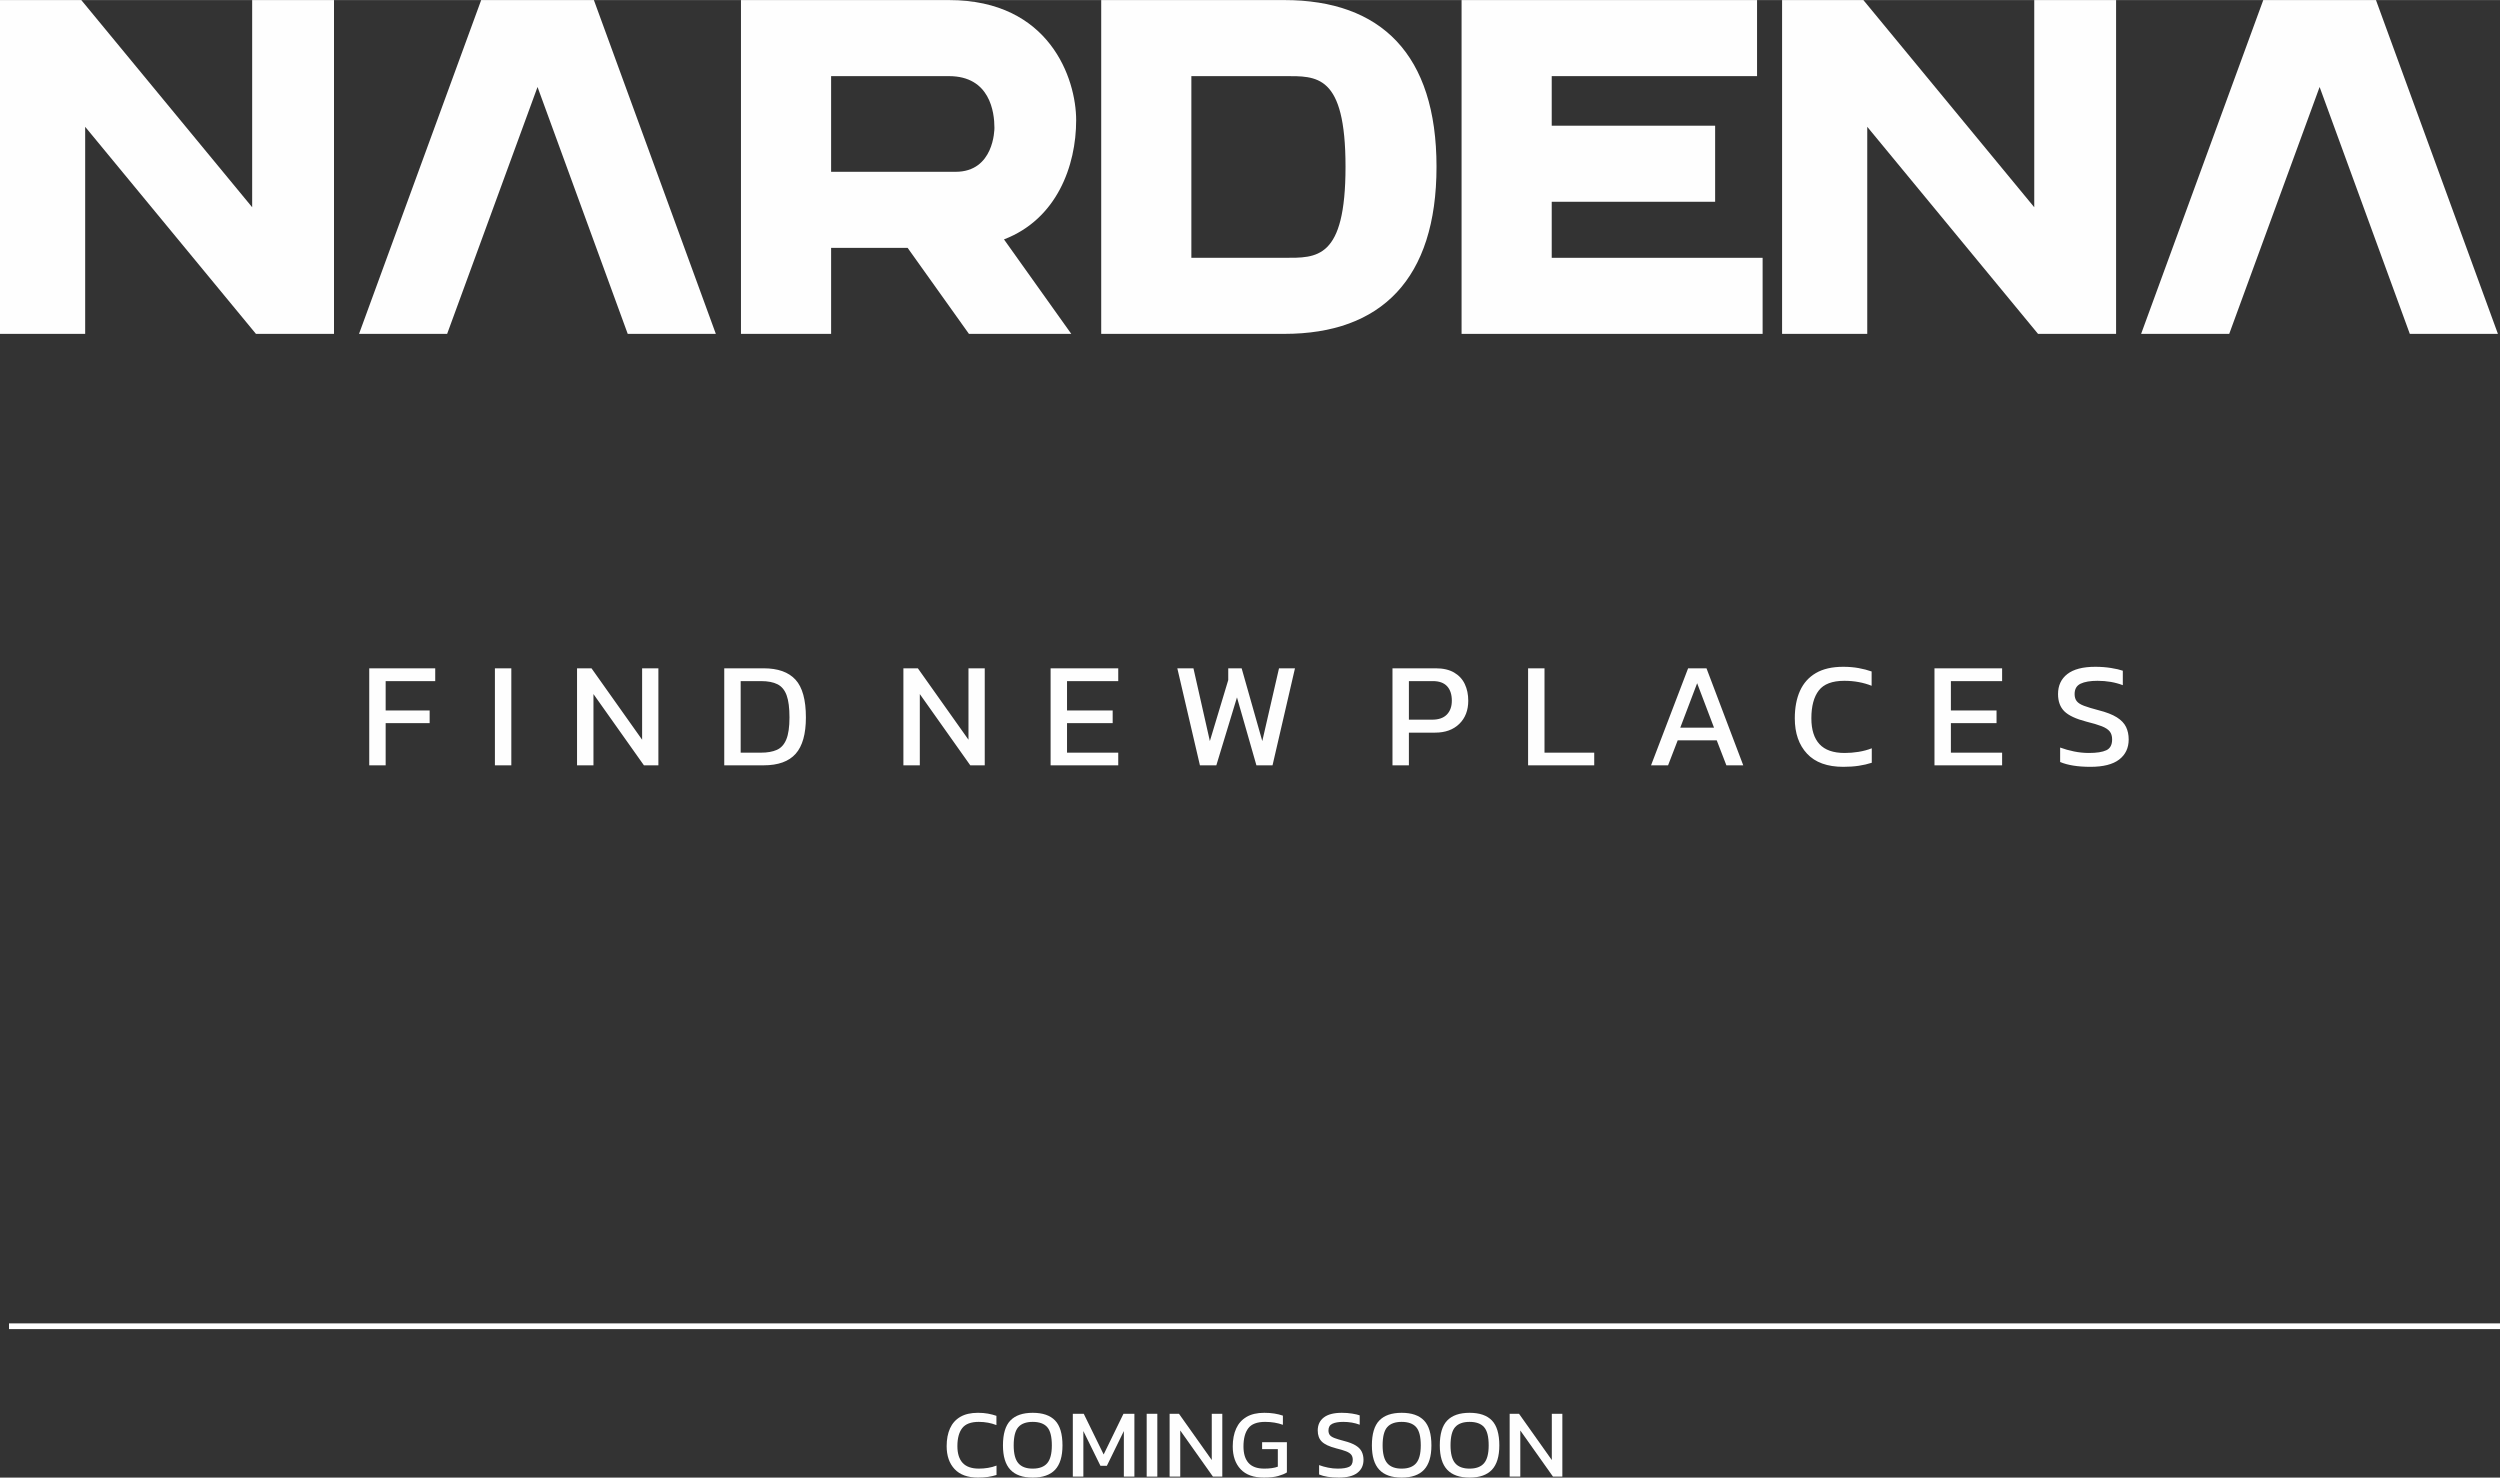
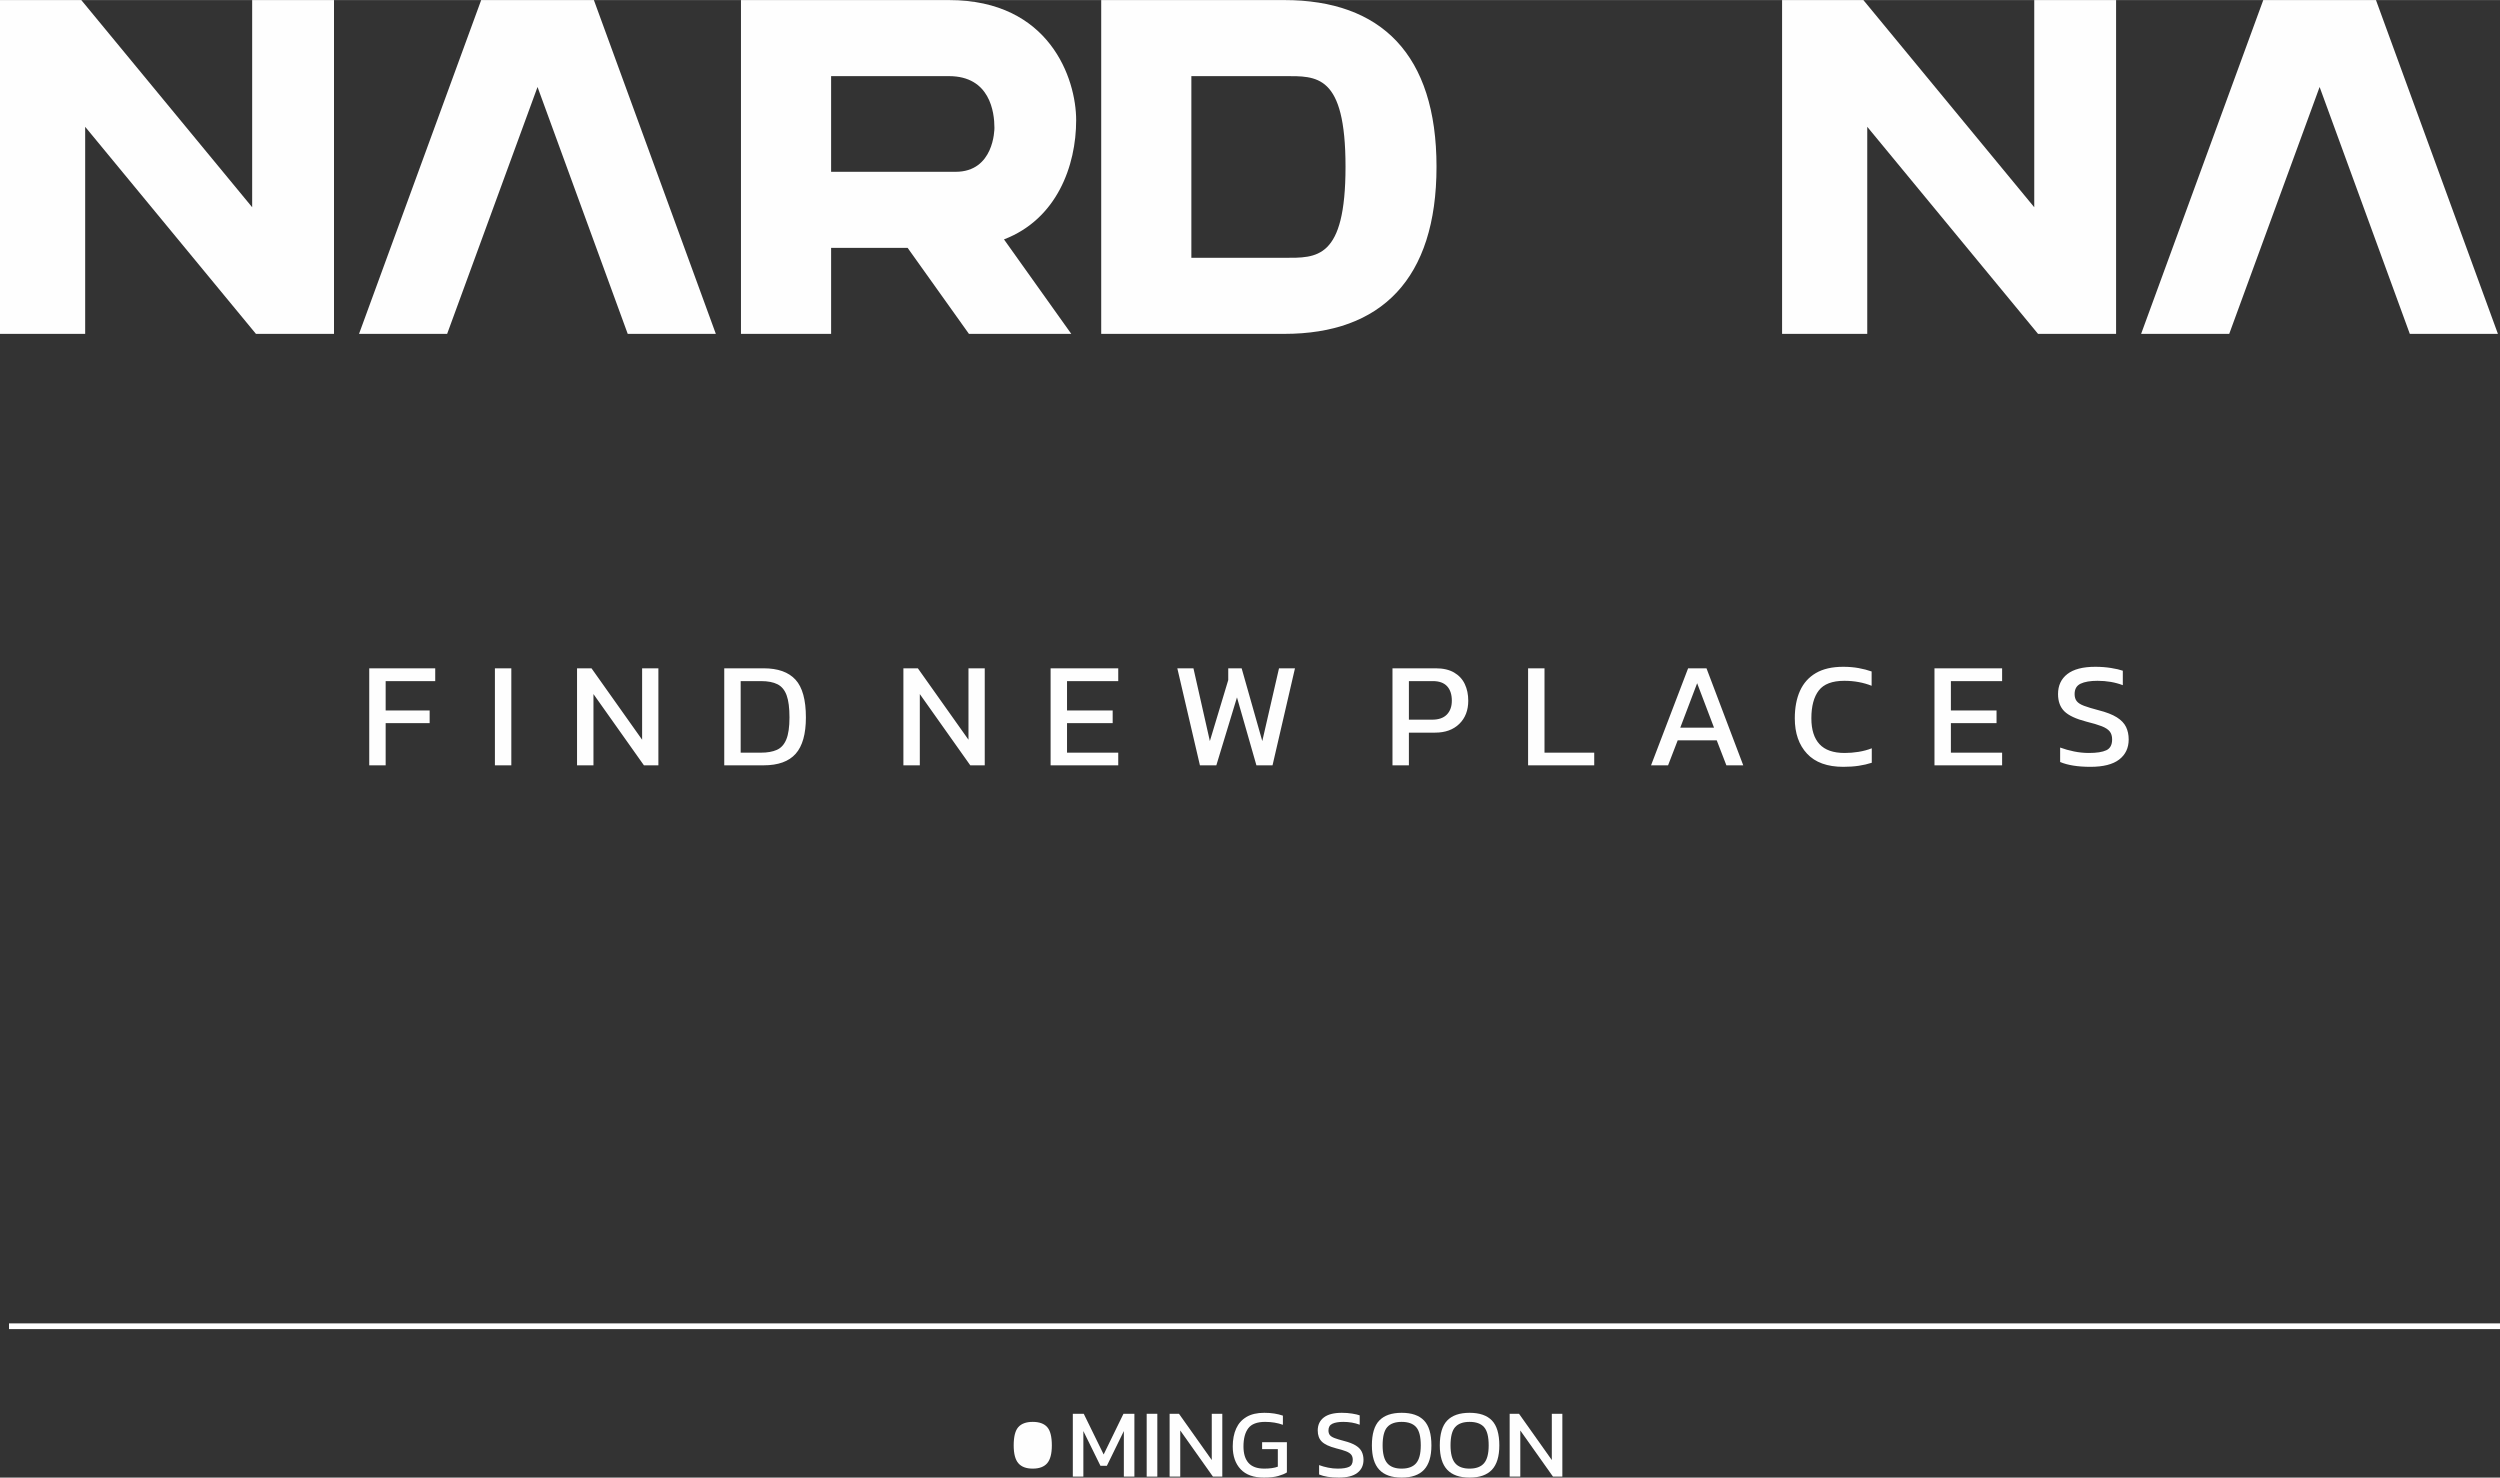
<svg xmlns="http://www.w3.org/2000/svg" xml:space="preserve" width="10.591cm" height="6.26cm" version="1.1" style="shape-rendering:geometricPrecision; text-rendering:geometricPrecision; image-rendering:optimizeQuality; fill-rule:evenodd; clip-rule:evenodd" viewBox="0 0 1060021 626484">
  <rect x="0" y="0" width="1060021" height="626484" fill="#333333" stroke="none" />
  <defs>
    <style type="text/css">
   
    .fil0 {fill:#FEFEFE}
    .fil1 {fill:#FEFEFE;fill-rule:nonzero}
   
  </style>
  </defs>
  <g id="Warstwa_x0020_1">
    <g id="_2287087837808">
      <path class="fil0" d="M959645 0l-51793 141535 37357 0c12813,-34873 25544,-69769 38328,-104683 12737,34857 25539,69958 38244,104683l37357 0 -51709 -141535 -47784 0z" />
      <polygon class="fil0" points="862539,87841 790084,0 755617,0 755617,141535 791730,141535 791730,53734 864143,141535 897236,141535 897236,0 862539,0 " />
-       <polygon class="fil0" points="657941,85520 727230,85520 727230,53270 657941,53270 657941,32249 745002,32249 745002,0 619719,0 619719,141535 747365,141535 747365,109284 657941,109284 " />
      <path class="fil0" d="M544550 0l-77626 0 0 141535 77626 0c41031,0 64543,-23215 64543,-70873 0,-47616 -23512,-70662 -64543,-70662zm25962 70662c0,39469 -12293,38622 -25962,38622l-39403 0 0 -77035 39403 0c13679,0 25962,-1056 25962,38413z" />
      <path class="fil0" d="M456302 50948c0,-17643 -11276,-50948 -53904,-50948l-88222 0 0 141535 38222 0 0 -36472 32439 0 26003 36472 43393 0 -28534 -40059c22413,-8610 30603,-31192 30603,-50528zm-34656 3209c0,762 -176,18659 -16463,18659l-52785 0 0 -40567 49957 0c17435,0 19291,15322 19291,21908z" />
      <path class="fil0" d="M204025 0l-51792 141535 37357 0c12815,-34878 25551,-69789 38328,-104683l38243 104683 37359 0 -51709 -141535 -47786 0z" />
      <polygon class="fil0" points="106922,87841 34466,0 0,0 0,141535 36113,141535 36113,53734 108525,141535 141619,141535 141619,0 106922,0 " />
    </g>
    <path class="fil0" d="M156560 324472l0 -41136 27978 0 0 5429 -21016 0 0 12457 18652 0 0 5366 -18652 0 0 17884 -6962 0zm53284 0l0 -41136 6962 0 0 41136 -6962 0zm34825 0l0 -41136 6133 0 21461 30278 0 -30278 6898 0 0 41136 -6132 0 -21398 -30212 0 30212 -6962 0zm62419 0l0 -41136 16671 0c6091,0 10603,1608 13542,4824 2938,3215 4408,8547 4408,16000 0,7026 -1449,12168 -4344,15426 -2896,3257 -7431,4886 -13606,4886l-16671 0zm6962 -5365l8624 0c2682,0 4918,-394 6706,-1182 1789,-787 3130,-2267 4025,-4439 894,-2173 1340,-5280 1340,-9326 0,-4046 -404,-7176 -1213,-9389 -810,-2215 -2098,-3769 -3863,-4663 -1769,-895 -4100,-1343 -6995,-1343l-8624 0 0 30342zm68997 5365l0 -41136 6133 0 21461 30278 0 -30278 6898 0 0 41136 -6131 0 -21399 -30212 0 30212 -6962 0zm62419 0l0 -41136 28681 0 0 5429 -21719 0 0 12457 19355 0 0 5366 -19355 0 0 12519 21719 0 0 5365 -28681 0zm63312 0l-9581 -41136 6834 0 6963 30853 7793 -25871 0 -4982 5683 0 8752 30853 7090 -30853 6770 0 -9517 41136 -6834 0 -8240 -28808 -8752 28808 -6961 0zm81645 0l0 -41136 18331 0c3152,0 5749,596 7793,1789 2045,1192 3556,2821 4536,4887 980,2065 1469,4418 1469,7057 0,4090 -1267,7368 -3802,9838 -2533,2469 -5950,3705 -10250,3705l-11116 0 0 13860 -6961 0zm6961 -19353l9838 0c2768,0 4854,-725 6259,-2173 1406,-1448 2108,-3407 2108,-5877 0,-2639 -670,-4683 -2011,-6131 -1342,-1448 -3355,-2173 -6037,-2173l-10157 0 0 16354zm50539 19353l0 -41136 6961 0 0 35771 21080 0 0 5365 -28041 0zm52134 0l15714 -41136 7793 0 15585 41136 -7154 0 -4089 -10604 -16543 0 -4089 10604 -7217 0zm12392 -15968l14307 0 -7154 -18844 -7153 18844zm69125 16607c-6770,0 -11891,-1852 -15361,-5557 -3471,-3705 -5206,-8709 -5206,-15011 0,-4514 734,-8399 2204,-11657 1469,-3257 3715,-5771 6738,-7537 3024,-1768 6877,-2651 11561,-2651 2385,0 4568,182 6547,544 1980,360 3821,841 5526,1436l0 6068c-1705,-681 -3524,-1203 -5462,-1564 -1937,-362 -3970,-544 -6100,-544 -5110,0 -8719,1363 -10827,4088 -2107,2726 -3161,6664 -3161,11817 0,4812 1150,8464 3449,10955 2300,2491 5855,3736 10667,3736 1959,0 3929,-158 5908,-479 1980,-319 3842,-819 5590,-1501l0 6132c-1704,554 -3546,980 -5526,1277 -1980,299 -4162,448 -6547,448zm38657 -639l0 -41136 28681 0 0 5429 -21719 0 0 12457 19355 0 0 5366 -19355 0 0 12519 21719 0 0 5365 -28681 0zm66124 639c-5323,0 -9603,-681 -12840,-2044l0 -6131c1832,680 3802,1234 5909,1659 2108,427 4205,639 6292,639 3279,0 5737,-382 7378,-1149 1639,-768 2459,-2300 2459,-4599 0,-1405 -341,-2535 -1023,-3385 -681,-852 -1810,-1587 -3385,-2204 -1575,-617 -3747,-1267 -6515,-1949 -4429,-1149 -7537,-2608 -9326,-4375 -1789,-1767 -2682,-4204 -2682,-7313 0,-3620 1319,-6452 3960,-8496 2640,-2044 6578,-3066 11817,-3066 2385,0 4631,170 6738,511 2108,341 3759,723 4951,1149l0 6133c-3236,-1235 -6813,-1853 -10730,-1853 -3068,0 -5451,405 -7155,1214 -1703,809 -2555,2278 -2555,4408 0,1234 297,2235 894,3003 597,765 1630,1426 3099,1979 1469,554 3501,1170 6098,1852 3365,851 5973,1863 7825,3034 1854,1170 3151,2533 3898,4088 744,1555 1118,3311 1118,5270 0,3619 -1342,6461 -4026,8526 -2682,2067 -6748,3099 -12199,3099z" />
-     <path class="fil1" d="M414712 626484c-4384,0 -7701,-1199 -9949,-3599 -2248,-2400 -3372,-5641 -3372,-9722 0,-2925 476,-5441 1427,-7552 951,-2109 2406,-3737 4365,-4882 1959,-1144 4455,-1716 7488,-1716 1545,0 2959,117 4241,351 1283,235 2476,546 3579,931l0 3931c-1103,-441 -2283,-779 -3537,-1014 -1255,-234 -2572,-352 -3951,-352 -3310,0 -5648,883 -7013,2648 -1365,1766 -2048,4317 -2048,7655 0,3116 745,5481 2234,7095 1489,1613 3792,2420 6909,2420 1269,0 2545,-104 3827,-311 1283,-206 2489,-530 3620,-972l0 3972c-1103,359 -2296,634 -3578,827 -1283,194 -2696,290 -4242,290z" />
-     <path id="1" class="fil1" d="M437882 626484c-4221,0 -7378,-1110 -9475,-3330 -2096,-2221 -3144,-5662 -3144,-10323 0,-4854 1048,-8371 3144,-10549 2097,-2179 5254,-3269 9475,-3269 4247,0 7412,1090 9495,3269 2081,2178 3123,5695 3123,10549 0,4661 -1042,8102 -3123,10323 -2083,2220 -5248,3330 -9495,3330zm0 -3806c2785,0 4833,-765 6143,-2296 1310,-1531 1965,-4048 1965,-7551 0,-3696 -655,-6282 -1965,-7757 -1310,-1475 -3358,-2214 -6143,-2214 -2759,0 -4793,739 -6103,2214 -1311,1475 -1965,4061 -1965,7757 0,3503 654,6020 1965,7551 1310,1531 3344,2296 6103,2296z" />
+     <path id="1" class="fil1" d="M437882 626484zm0 -3806c2785,0 4833,-765 6143,-2296 1310,-1531 1965,-4048 1965,-7551 0,-3696 -655,-6282 -1965,-7757 -1310,-1475 -3358,-2214 -6143,-2214 -2759,0 -4793,739 -6103,2214 -1311,1475 -1965,4061 -1965,7757 0,3503 654,6020 1965,7551 1310,1531 3344,2296 6103,2296z" />
    <polygon id="2" class="fil1" points="454885,626070 454885,599426 459519,599426 467959,616679 476358,599426 480992,599426 480992,626070 476523,626070 476523,606749 469324,621478 466594,621478 459354,606749 459354,626070 " />
    <polygon id="3" class="fil1" points="486204,626070 486204,599426 490714,599426 490714,626070 " />
    <polygon id="4" class="fil1" points="495926,626070 495926,599426 499898,599426 513799,619038 513799,599426 518268,599426 518268,626070 514295,626070 500436,606501 500436,626070 " />
    <path id="5" class="fil1" d="M535933 626484c-4385,0 -7688,-1186 -9909,-3558 -2220,-2372 -3330,-5585 -3330,-9639 0,-2925 483,-5455 1447,-7593 966,-2137 2435,-3785 4407,-4944 1972,-1158 4475,-1737 7509,-1737 1573,0 3000,103 4282,310 1283,207 2489,504 3620,890l0 3889c-2262,-828 -4771,-1242 -7529,-1242 -3393,0 -5772,897 -7137,2689 -1365,1794 -2048,4372 -2048,7738 0,3061 717,5391 2151,6992 1434,1599 3655,2399 6661,2399 2372,0 4289,-276 5751,-827l0 -7447 -6661 0 0 -2938 10508 0 0 12825c-854,552 -2075,1056 -3661,1510 -1586,456 -3607,683 -6061,683z" />
    <path id="6" class="fil1" d="M567625 626484c-3448,0 -6219,-442 -8316,-1323l0 -3973c1186,442 2462,800 3827,1076 1365,275 2723,414 4075,414 2124,0 3716,-249 4778,-745 1062,-496 1594,-1489 1594,-2979 0,-910 -222,-1641 -663,-2192 -440,-552 -1172,-1028 -2192,-1428 -1021,-400 -2428,-820 -4220,-1262 -2869,-744 -4882,-1689 -6040,-2834 -1159,-1144 -1738,-2723 -1738,-4737 0,-2344 855,-4178 2564,-5503 1711,-1324 4262,-1985 7655,-1985 1544,0 2999,110 4364,331 1366,220 2434,468 3207,745l0 3971c-2097,-800 -4414,-1200 -6951,-1200 -1985,0 -3530,262 -4634,787 -1102,523 -1654,1475 -1654,2854 0,800 193,1448 579,1945 386,496 1055,923 2006,1282 952,359 2269,758 3952,1200 2178,551 3868,1207 5068,1965 1200,759 2040,1642 2524,2648 482,1006 723,2144 723,3413 0,2344 -868,4186 -2606,5523 -1737,1338 -4371,2007 -7902,2007z" />
    <path id="7" class="fil1" d="M594311 626484c-4221,0 -7378,-1110 -9475,-3330 -2096,-2221 -3144,-5662 -3144,-10323 0,-4854 1048,-8371 3144,-10549 2097,-2179 5254,-3269 9475,-3269 4247,0 7412,1090 9495,3269 2082,2178 3123,5695 3123,10549 0,4661 -1041,8102 -3123,10323 -2083,2220 -5248,3330 -9495,3330zm0 -3806c2785,0 4833,-765 6143,-2296 1310,-1531 1966,-4048 1966,-7551 0,-3696 -656,-6282 -1966,-7757 -1310,-1475 -3358,-2214 -6143,-2214 -2758,0 -4793,739 -6103,2214 -1310,1475 -1965,4061 -1965,7757 0,3503 655,6020 1965,7551 1310,1531 3345,2296 6103,2296z" />
    <path id="8" class="fil1" d="M623106 626484c-4221,0 -7378,-1110 -9475,-3330 -2096,-2221 -3144,-5662 -3144,-10323 0,-4854 1048,-8371 3144,-10549 2097,-2179 5254,-3269 9475,-3269 4247,0 7412,1090 9495,3269 2082,2178 3123,5695 3123,10549 0,4661 -1041,8102 -3123,10323 -2083,2220 -5248,3330 -9495,3330zm0 -3806c2785,0 4833,-765 6143,-2296 1310,-1531 1966,-4048 1966,-7551 0,-3696 -656,-6282 -1966,-7757 -1310,-1475 -3358,-2214 -6143,-2214 -2758,0 -4793,739 -6103,2214 -1310,1475 -1965,4061 -1965,7757 0,3503 655,6020 1965,7551 1310,1531 3345,2296 6103,2296z" />
    <polygon id="9" class="fil1" points="640109,626070 640109,599426 644081,599426 657982,619038 657982,599426 662451,599426 662451,626070 658478,626070 644619,606501 644619,626070 " />
    <polygon class="fil1" points="4704,561093 1059138,561093 1060021,561093 1060021,561976 1060021,562633 1060021,563515 1059138,563515 4704,563515 3821,563515 3821,562633 3821,561976 3821,561093 " />
  </g>
</svg>